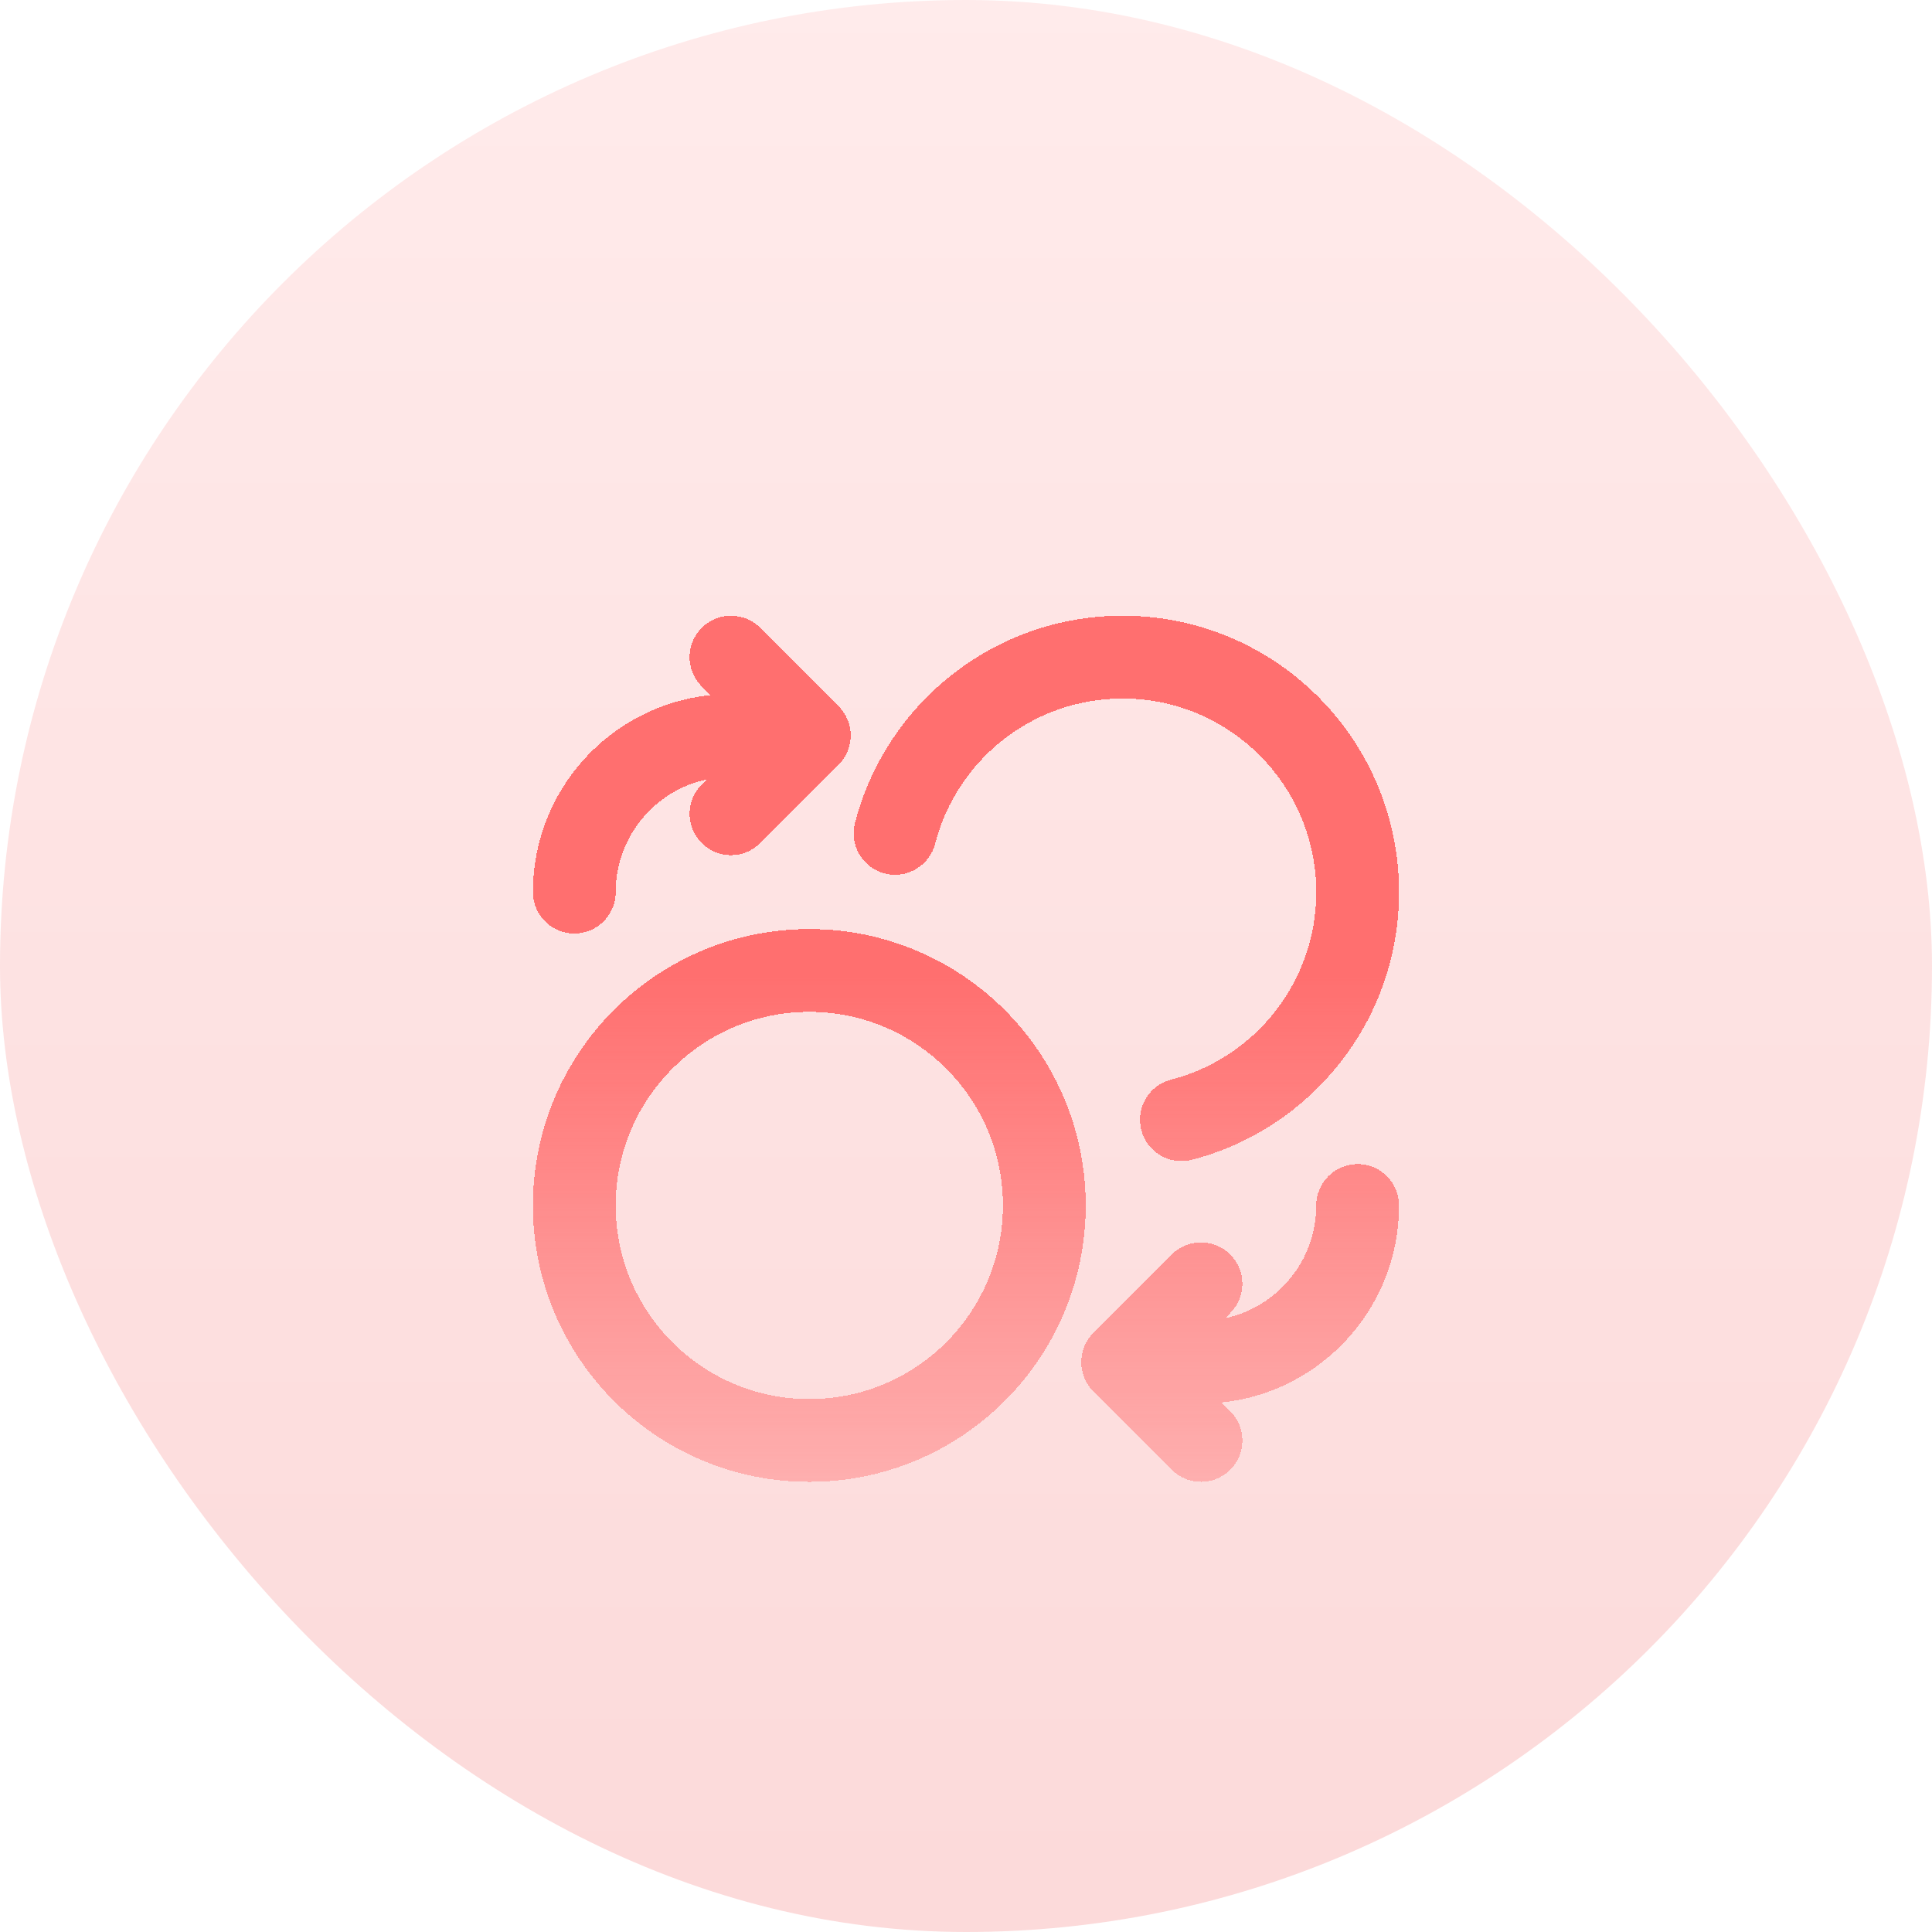
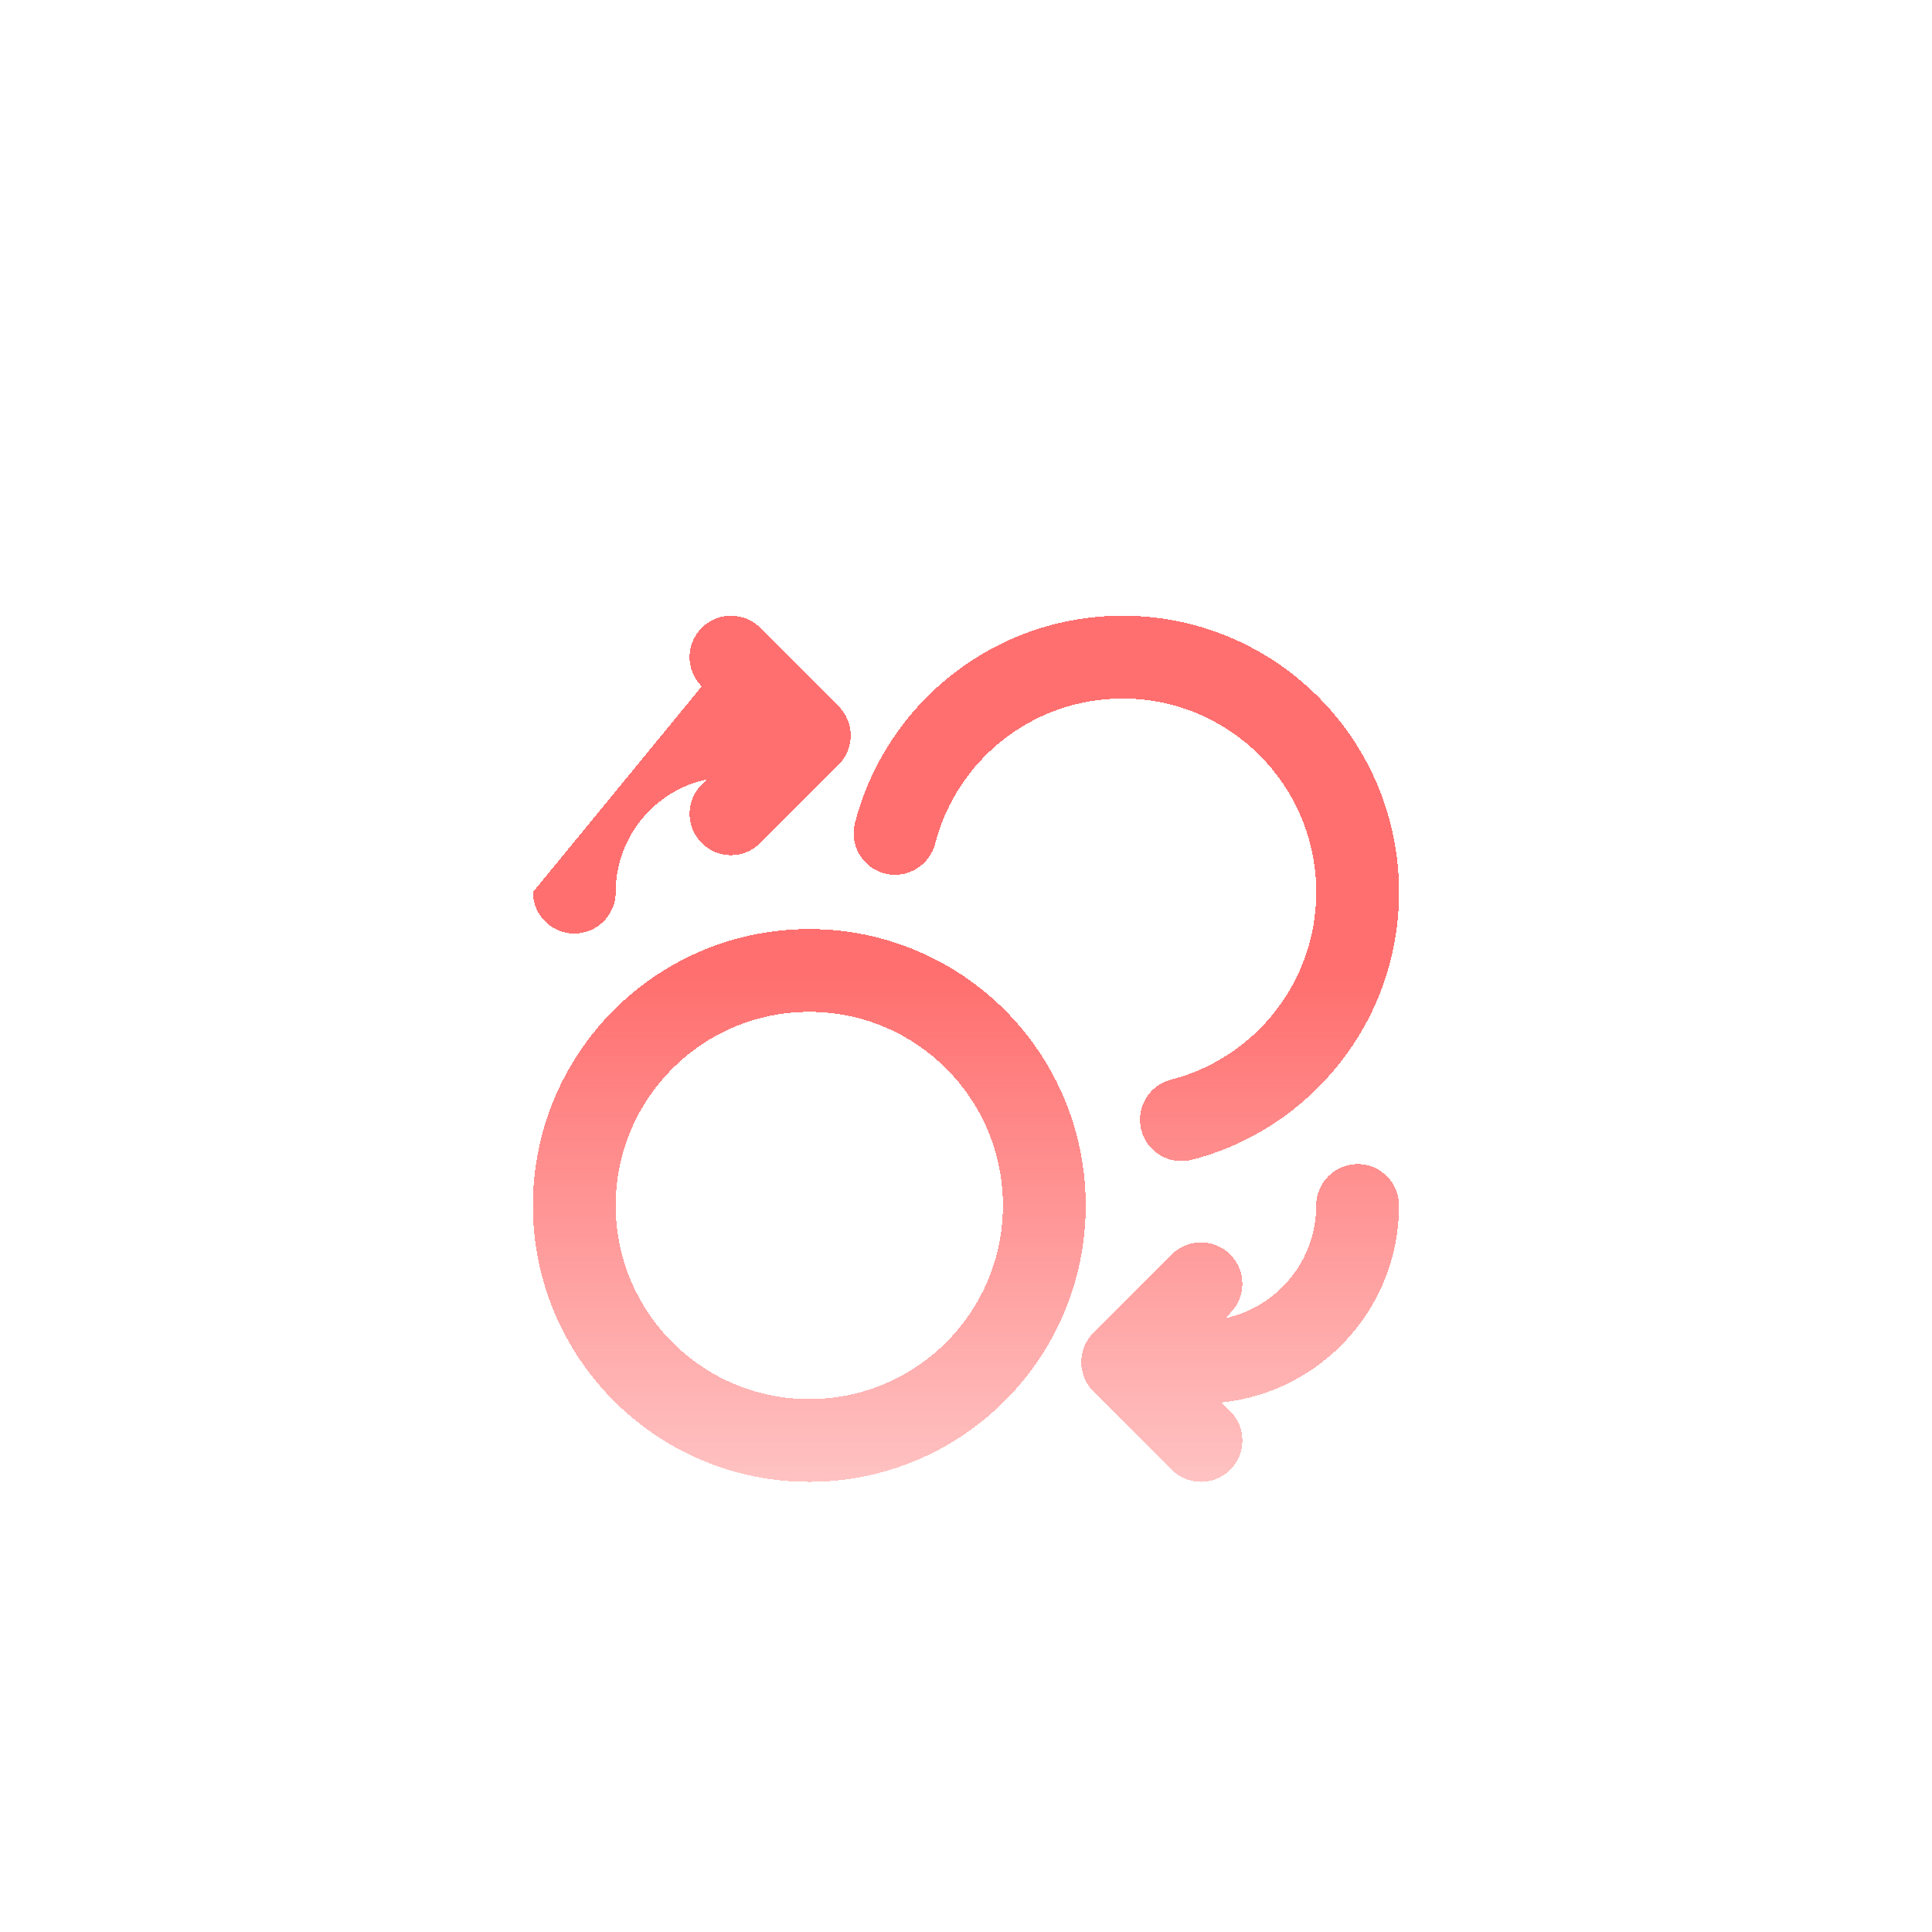
<svg xmlns="http://www.w3.org/2000/svg" width="90" height="90" viewBox="0 0 90 90" fill="none">
-   <rect width="90" height="90" rx="45" fill="url(#paint0_linear_145_171)" fill-opacity="0.2" />
  <g filter="url(#filter0_d_145_171)">
-     <path fill-rule="evenodd" clip-rule="evenodd" d="M32.688 25.391C33.441 24.638 34.663 24.638 35.416 25.391L39.065 29.04C39.818 29.793 39.818 31.014 39.065 31.767L35.416 35.416C34.663 36.17 33.441 36.17 32.688 35.416C31.935 34.663 31.935 33.442 32.688 32.689L32.927 32.45C30.502 32.967 28.682 35.122 28.682 37.702C28.682 38.767 27.819 39.63 26.754 39.63C25.689 39.63 24.825 38.767 24.825 37.702C24.825 32.929 28.448 29.003 33.094 28.524L32.688 28.118C31.935 27.365 31.935 26.144 32.688 25.391ZM39.827 34.484C41.257 28.931 46.295 24.826 52.297 24.826C59.409 24.826 65.173 30.591 65.173 37.702C65.173 43.704 61.068 48.743 55.515 50.172C54.484 50.437 53.432 49.816 53.167 48.785C52.901 47.753 53.522 46.702 54.554 46.437C58.444 45.435 61.316 41.901 61.316 37.702C61.316 32.721 57.278 28.683 52.297 28.683C48.098 28.683 44.564 31.555 43.563 35.446C43.297 36.477 42.246 37.098 41.214 36.833C40.183 36.567 39.562 35.516 39.827 34.484ZM37.701 43.279C32.72 43.279 28.682 47.317 28.682 52.298C28.682 57.279 32.72 61.317 37.701 61.317C42.682 61.317 46.72 57.279 46.72 52.298C46.72 47.317 42.682 43.279 37.701 43.279ZM24.825 52.298C24.825 45.187 30.59 39.422 37.701 39.422C44.812 39.422 50.577 45.187 50.577 52.298C50.577 59.409 44.812 65.174 37.701 65.174C30.59 65.174 24.825 59.409 24.825 52.298ZM63.245 50.37C64.31 50.37 65.173 51.233 65.173 52.298C65.173 57.071 61.55 60.997 56.904 61.476L57.31 61.882C58.063 62.635 58.063 63.856 57.31 64.609C56.557 65.362 55.336 65.362 54.583 64.609L50.934 60.96C50.181 60.207 50.181 58.986 50.934 58.233L54.583 54.584C55.336 53.83 56.557 53.83 57.31 54.584C58.063 55.337 58.063 56.558 57.31 57.311L57.071 57.55C59.497 57.033 61.316 54.878 61.316 52.298C61.316 51.233 62.18 50.37 63.245 50.37Z" fill="url(#paint1_linear_145_171)" shape-rendering="crispEdges" />
+     <path fill-rule="evenodd" clip-rule="evenodd" d="M32.688 25.391C33.441 24.638 34.663 24.638 35.416 25.391L39.065 29.04C39.818 29.793 39.818 31.014 39.065 31.767L35.416 35.416C34.663 36.17 33.441 36.17 32.688 35.416C31.935 34.663 31.935 33.442 32.688 32.689L32.927 32.45C30.502 32.967 28.682 35.122 28.682 37.702C28.682 38.767 27.819 39.63 26.754 39.63C25.689 39.63 24.825 38.767 24.825 37.702L32.688 28.118C31.935 27.365 31.935 26.144 32.688 25.391ZM39.827 34.484C41.257 28.931 46.295 24.826 52.297 24.826C59.409 24.826 65.173 30.591 65.173 37.702C65.173 43.704 61.068 48.743 55.515 50.172C54.484 50.437 53.432 49.816 53.167 48.785C52.901 47.753 53.522 46.702 54.554 46.437C58.444 45.435 61.316 41.901 61.316 37.702C61.316 32.721 57.278 28.683 52.297 28.683C48.098 28.683 44.564 31.555 43.563 35.446C43.297 36.477 42.246 37.098 41.214 36.833C40.183 36.567 39.562 35.516 39.827 34.484ZM37.701 43.279C32.72 43.279 28.682 47.317 28.682 52.298C28.682 57.279 32.72 61.317 37.701 61.317C42.682 61.317 46.72 57.279 46.72 52.298C46.72 47.317 42.682 43.279 37.701 43.279ZM24.825 52.298C24.825 45.187 30.59 39.422 37.701 39.422C44.812 39.422 50.577 45.187 50.577 52.298C50.577 59.409 44.812 65.174 37.701 65.174C30.59 65.174 24.825 59.409 24.825 52.298ZM63.245 50.37C64.31 50.37 65.173 51.233 65.173 52.298C65.173 57.071 61.55 60.997 56.904 61.476L57.31 61.882C58.063 62.635 58.063 63.856 57.31 64.609C56.557 65.362 55.336 65.362 54.583 64.609L50.934 60.96C50.181 60.207 50.181 58.986 50.934 58.233L54.583 54.584C55.336 53.83 56.557 53.83 57.31 54.584C58.063 55.337 58.063 56.558 57.31 57.311L57.071 57.55C59.497 57.033 61.316 54.878 61.316 52.298C61.316 51.233 62.18 50.37 63.245 50.37Z" fill="url(#paint1_linear_145_171)" shape-rendering="crispEdges" />
  </g>
  <defs>
    <filter id="filter0_d_145_171" x="24.825" y="24.826" width="40.348" height="44.205" filterUnits="userSpaceOnUse" color-interpolation-filters="sRGB">
      <feFlood flood-opacity="0" result="BackgroundImageFix" />
      <feColorMatrix in="SourceAlpha" type="matrix" values="0 0 0 0 0 0 0 0 0 0 0 0 0 0 0 0 0 0 127 0" result="hardAlpha" />
      <feOffset dy="3.857" />
      <feComposite in2="hardAlpha" operator="out" />
      <feColorMatrix type="matrix" values="0 0 0 0 1 0 0 0 0 1 0 0 0 0 1 0 0 0 1 0" />
      <feBlend mode="normal" in2="BackgroundImageFix" result="effect1_dropShadow_145_171" />
      <feBlend mode="normal" in="SourceGraphic" in2="effect1_dropShadow_145_171" result="shape" />
    </filter>
    <linearGradient id="paint0_linear_145_171" x1="36.9" y1="90" x2="36.9" y2="0" gradientUnits="userSpaceOnUse">
      <stop stop-color="#EF4444" />
      <stop offset="1" stop-color="#FF9A9A" />
    </linearGradient>
    <linearGradient id="paint1_linear_145_171" x1="44.999" y1="24.826" x2="44.999" y2="81.647" gradientUnits="userSpaceOnUse">
      <stop offset="0.295" stop-color="#FF6F6F" />
      <stop offset="1" stop-color="#FF6F6F" stop-opacity="0.02" />
    </linearGradient>
  </defs>
</svg>